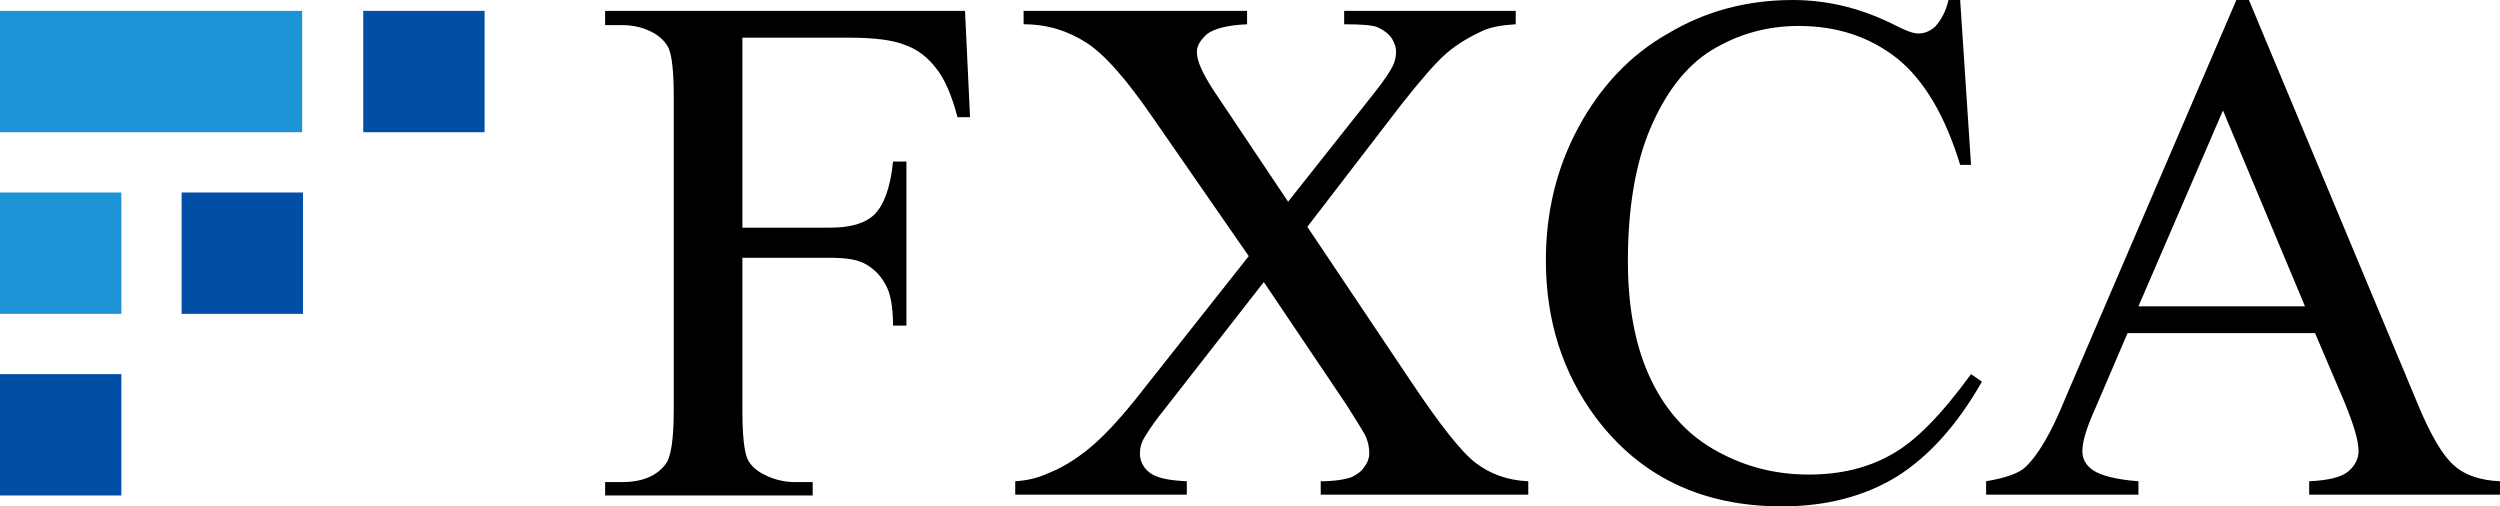
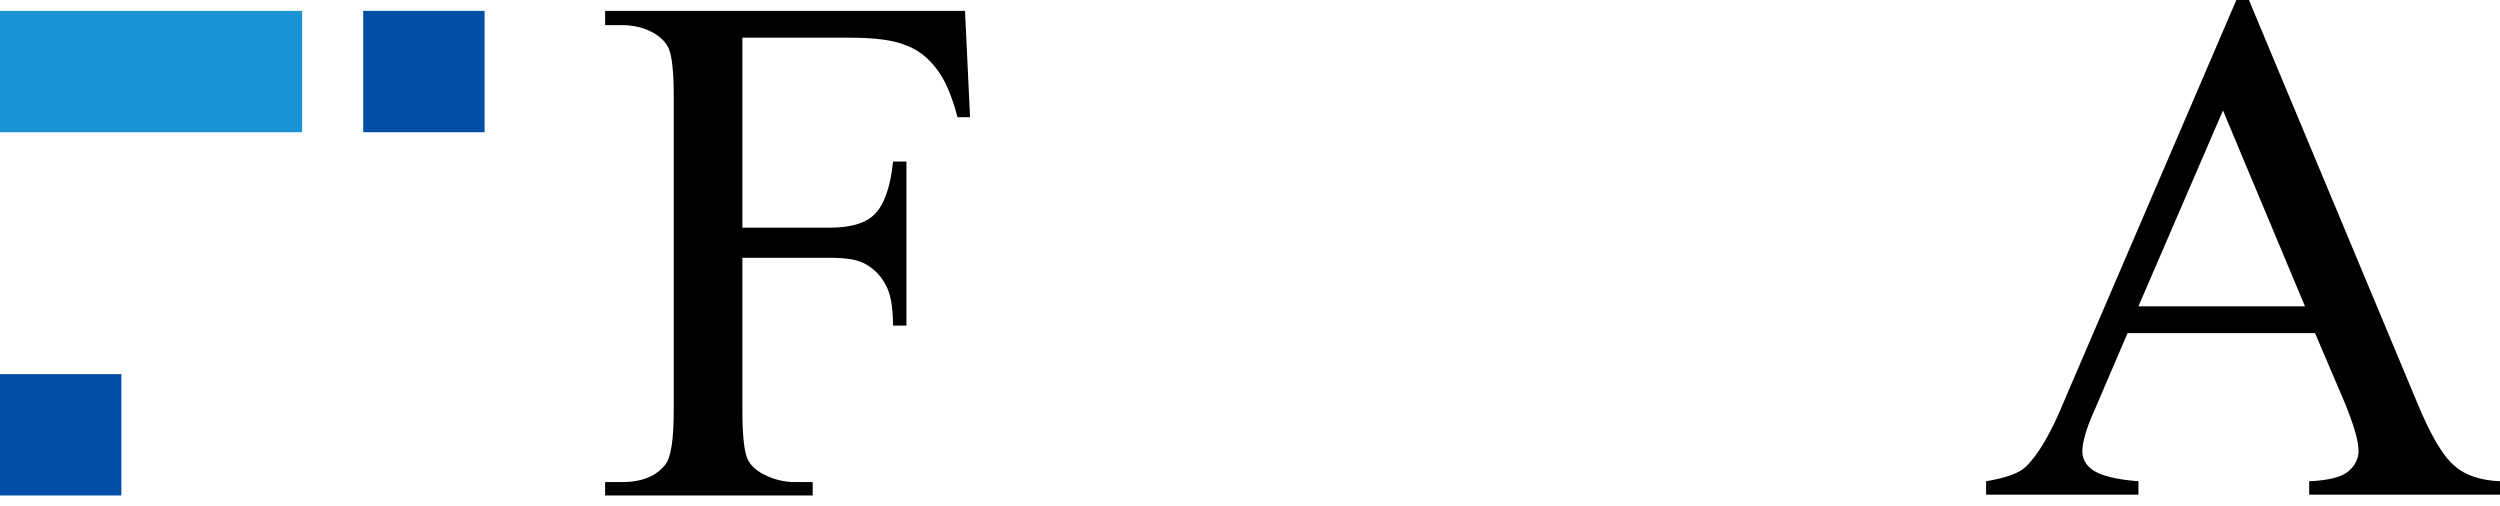
<svg xmlns="http://www.w3.org/2000/svg" version="1.1" id="レイヤー_1" x="0px" y="0px" viewBox="0 0 298.7 60.5" style="enable-background:new 0 0 298.7 60.5;" xml:space="preserve">
  <style type="text/css">
	.st0{fill:#004EA6;}
	.st1{fill:#1C93D5;}
</style>
  <g>
    <g>
      <rect x="43.4" y="1.3" class="st0" width="14.5" height="14.5" />
      <rect y="1.3" class="st1" width="36.1" height="14.5" />
-       <rect y="23" class="st1" width="14.5" height="14.5" />
-       <rect x="21.7" y="23" class="st0" width="14.5" height="14.5" />
      <rect y="44.7" class="st0" width="14.5" height="14.5" />
    </g>
  </g>
  <g>
    <g>
      <g>
        <path d="M88.7,4.5v22.7h10.5c2.4,0,4.2-0.5,5.3-1.6c1.1-1.1,1.9-3.2,2.2-6.3h1.6v19.6h-1.6c0-2.2-0.3-3.9-0.9-4.9     c-0.6-1.1-1.3-1.8-2.3-2.4s-2.4-0.8-4.4-0.8H88.7v18.2c0,2.9,0.2,4.9,0.6,5.8c0.3,0.7,0.9,1.3,1.8,1.8c1.3,0.7,2.6,1,3.9,1h2.1     v1.6H72.3v-1.6h2c2.4,0,4.1-0.7,5.2-2.1c0.7-0.9,1-3.1,1-6.6V11.6c0-2.9-0.2-4.9-0.6-5.8c-0.3-0.7-0.9-1.3-1.7-1.8     c-1.2-0.7-2.5-1-3.9-1h-2V1.3h43l0.6,12.7h-1.5c-0.7-2.7-1.6-4.7-2.6-5.9c-1-1.3-2.2-2.2-3.6-2.7c-1.4-0.6-3.7-0.9-6.7-0.9H88.7z     " />
-         <path d="M156.2,27.1l12.4,18.5c3.4,5.1,6,8.4,7.7,9.7c1.7,1.3,3.8,2.1,6.3,2.2v1.6h-24.8v-1.6c1.6,0,2.9-0.2,3.7-0.5     c0.6-0.3,1.1-0.6,1.5-1.2c0.4-0.5,0.6-1.1,0.6-1.6c0-0.7-0.1-1.3-0.4-2c-0.2-0.5-1-1.7-2.3-3.8L151,33.7l-12.1,15.5     c-1.3,1.6-2,2.8-2.3,3.3c-0.3,0.6-0.4,1.1-0.4,1.7c0,0.9,0.4,1.7,1.2,2.3c0.8,0.6,2.2,0.9,4.4,1v1.6h-20.5v-1.6     c1.5-0.1,2.7-0.4,3.8-0.9c1.8-0.7,3.4-1.7,5-3c1.6-1.3,3.4-3.2,5.5-5.8l13.6-17.2L137.7,14c-3.1-4.5-5.7-7.5-7.9-8.9     c-2.2-1.4-4.6-2.2-7.5-2.2V1.3h26.7v1.6c-2.3,0.1-3.8,0.5-4.7,1.1c-0.8,0.7-1.3,1.4-1.3,2.2c0,1.1,0.7,2.6,2,4.6l8.9,13.3     l10.3-13c1.2-1.5,1.9-2.6,2.2-3.2c0.3-0.6,0.4-1.2,0.4-1.7c0-0.6-0.2-1.1-0.5-1.6c-0.4-0.6-1-1-1.6-1.3s-2-0.4-4.1-0.4V1.3h20.5     v1.6c-1.6,0.1-2.9,0.3-4,0.8c-1.5,0.7-2.9,1.5-4.2,2.6c-1.3,1.1-3.1,3.2-5.4,6.1L156.2,27.1z" />
-         <path d="M234.2,0l1.3,19.7h-1.3c-1.8-5.9-4.3-10.1-7.5-12.7c-3.3-2.6-7.2-3.9-11.8-3.9c-3.8,0-7.3,1-10.4,2.9     c-3.1,1.9-5.5,5.1-7.3,9.3s-2.7,9.6-2.7,15.9c0,5.2,0.8,9.8,2.5,13.6c1.7,3.8,4.2,6.8,7.6,8.8c3.4,2,7.2,3.1,11.5,3.1     c3.8,0,7.1-0.8,9.9-2.4c2.9-1.6,6-4.8,9.5-9.6l1.3,0.9c-2.9,5.1-6.3,8.9-10.1,11.3c-3.9,2.4-8.5,3.6-13.8,3.6     c-9.6,0-17-3.6-22.3-10.7c-3.9-5.3-5.9-11.5-5.9-18.7c0-5.8,1.3-11.1,3.9-15.9c2.6-4.8,6.1-8.6,10.7-11.2c4.5-2.7,9.5-4,14.9-4     c4.2,0,8.3,1,12.4,3.1c1.2,0.6,2,0.9,2.6,0.9c0.8,0,1.4-0.3,2-0.8c0.7-0.8,1.3-1.8,1.6-3.2H234.2z" />
        <path d="M276.6,39.8h-22.4l-3.9,9.1c-1,2.2-1.5,3.9-1.5,5c0,0.9,0.4,1.7,1.3,2.3s2.7,1.1,5.4,1.3v1.6h-18.2v-1.6     c2.4-0.4,4-1,4.7-1.7c1.5-1.4,3.1-4.1,4.8-8.3L267.2,0h1.5l20.1,48.1c1.6,3.9,3.1,6.4,4.4,7.5c1.3,1.2,3.2,1.8,5.5,1.9v1.6h-22.8     v-1.6c2.3-0.1,3.9-0.5,4.7-1.2c0.8-0.7,1.2-1.5,1.2-2.4c0-1.3-0.6-3.2-1.7-5.9L276.6,39.8z M275.4,36.6l-9.8-23.4l-10.1,23.4     H275.4z" />
      </g>
    </g>
  </g>
</svg>